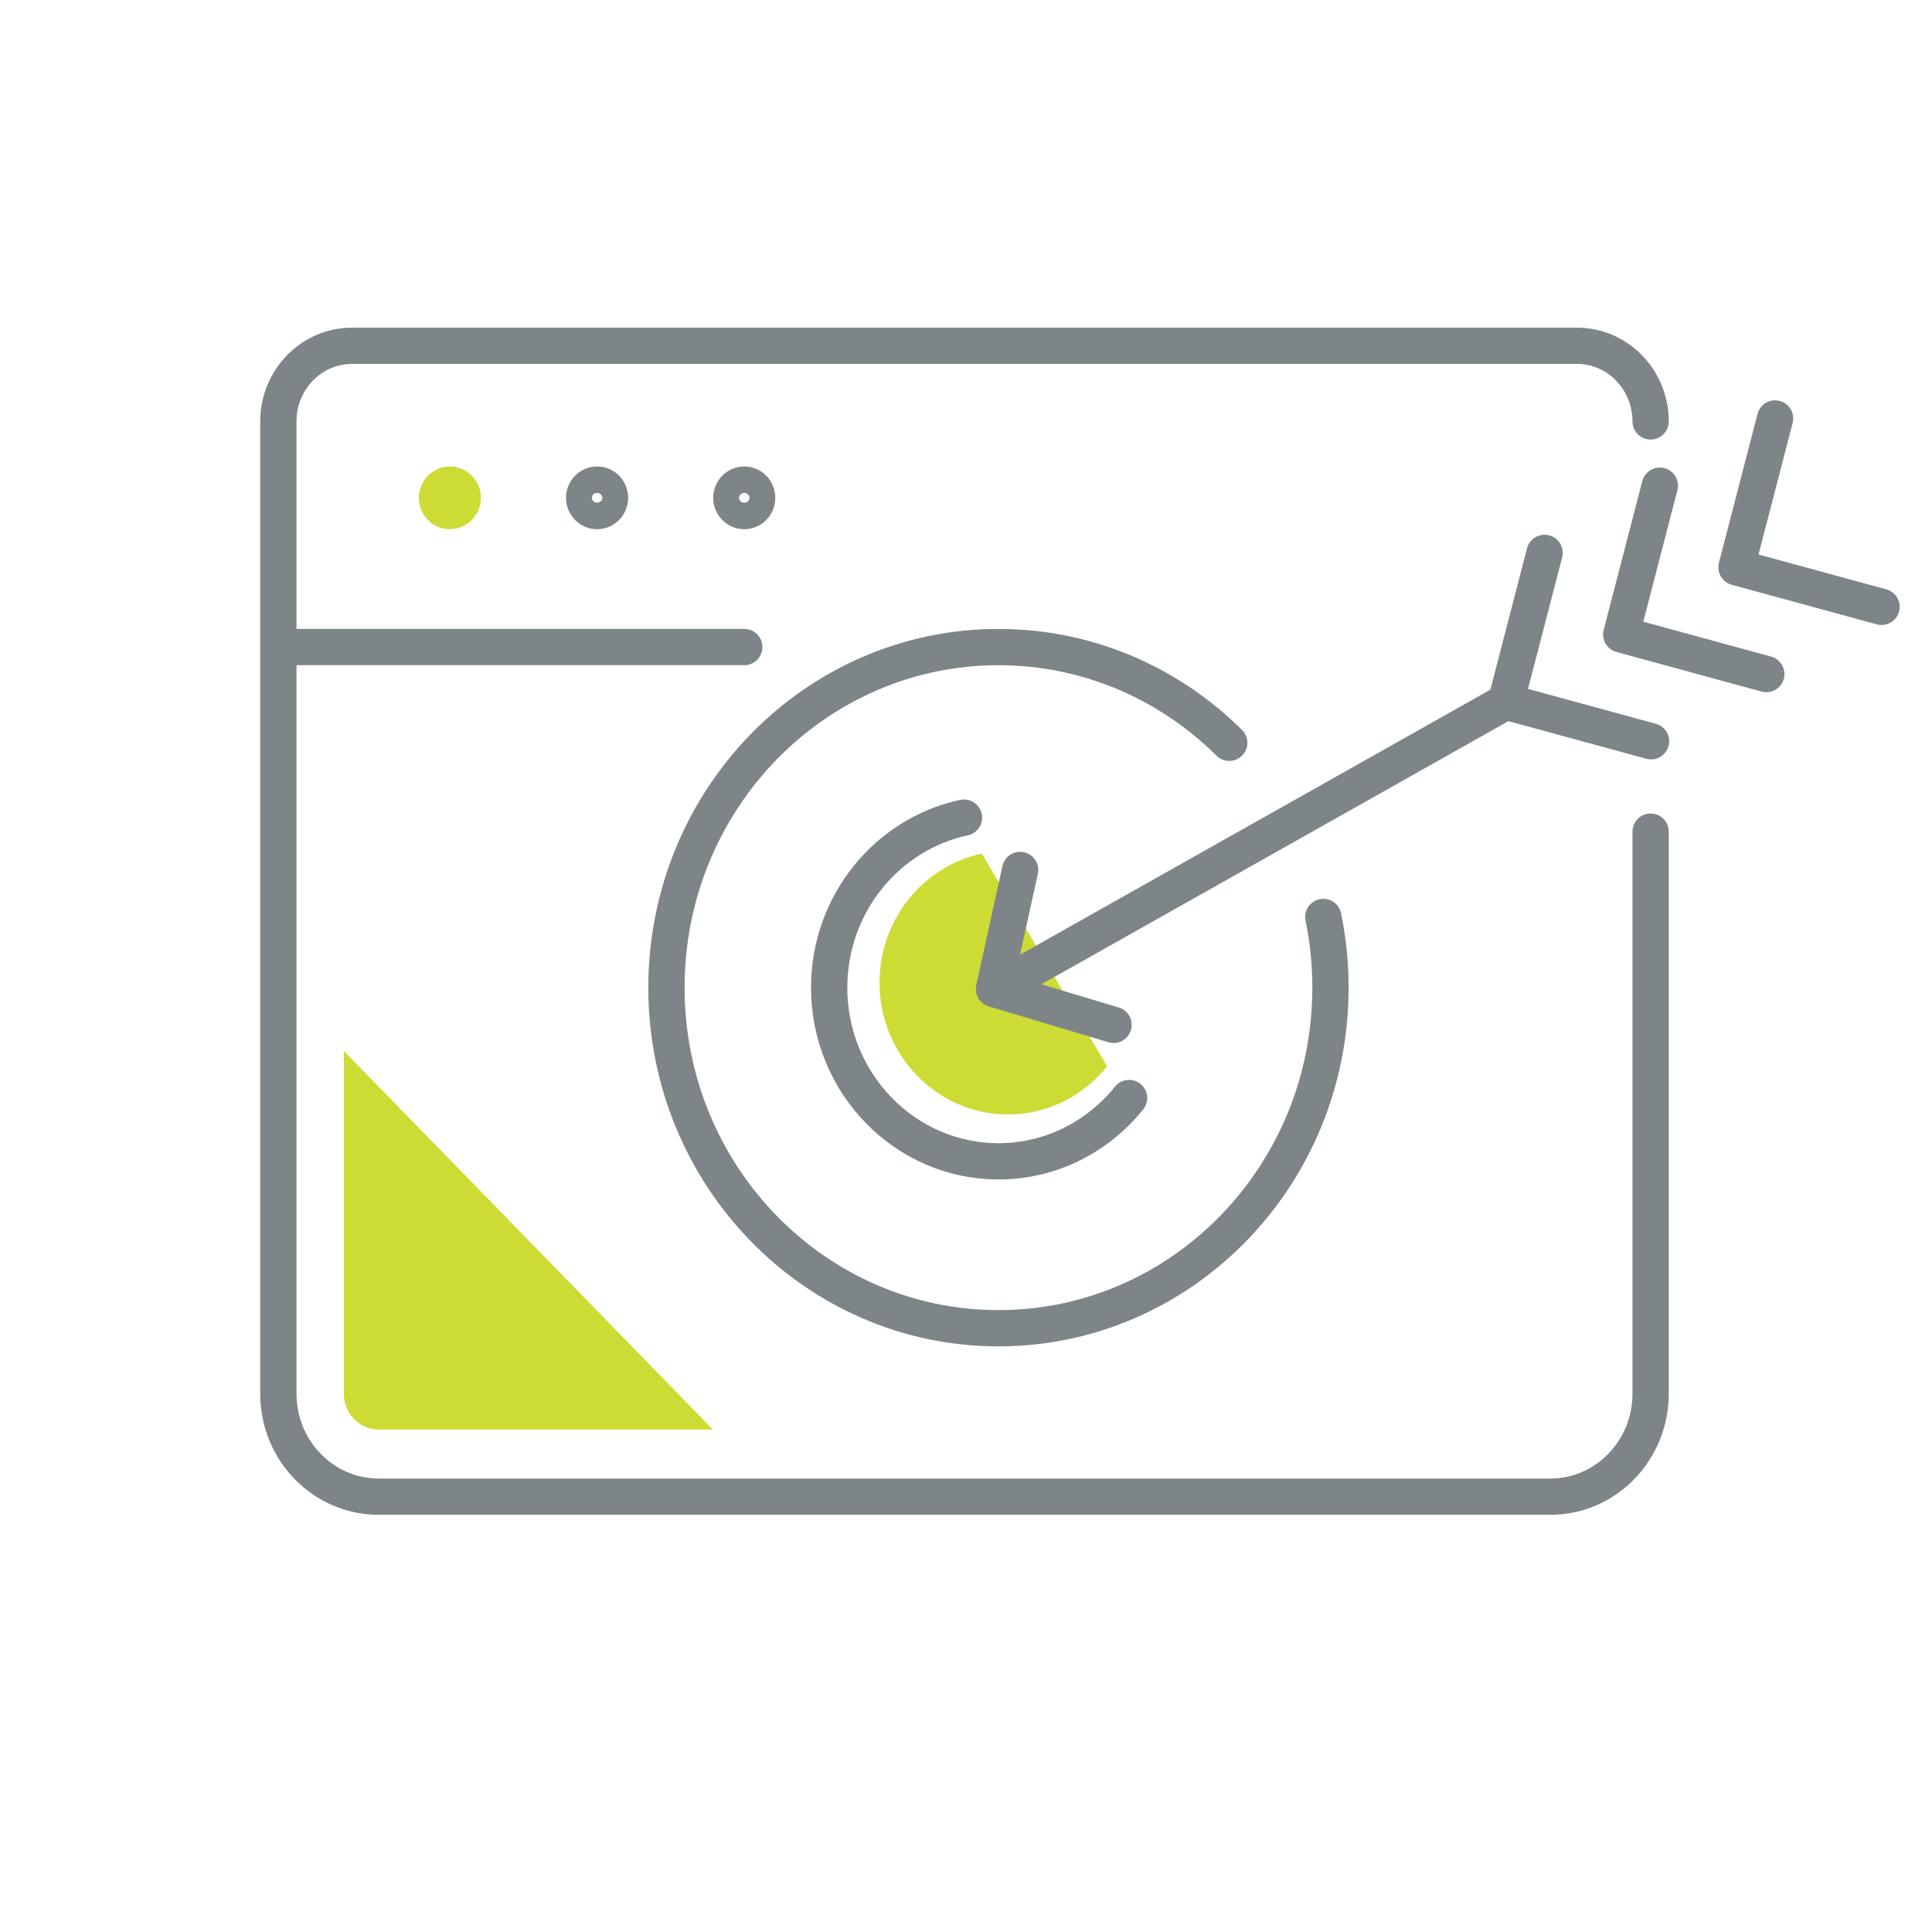
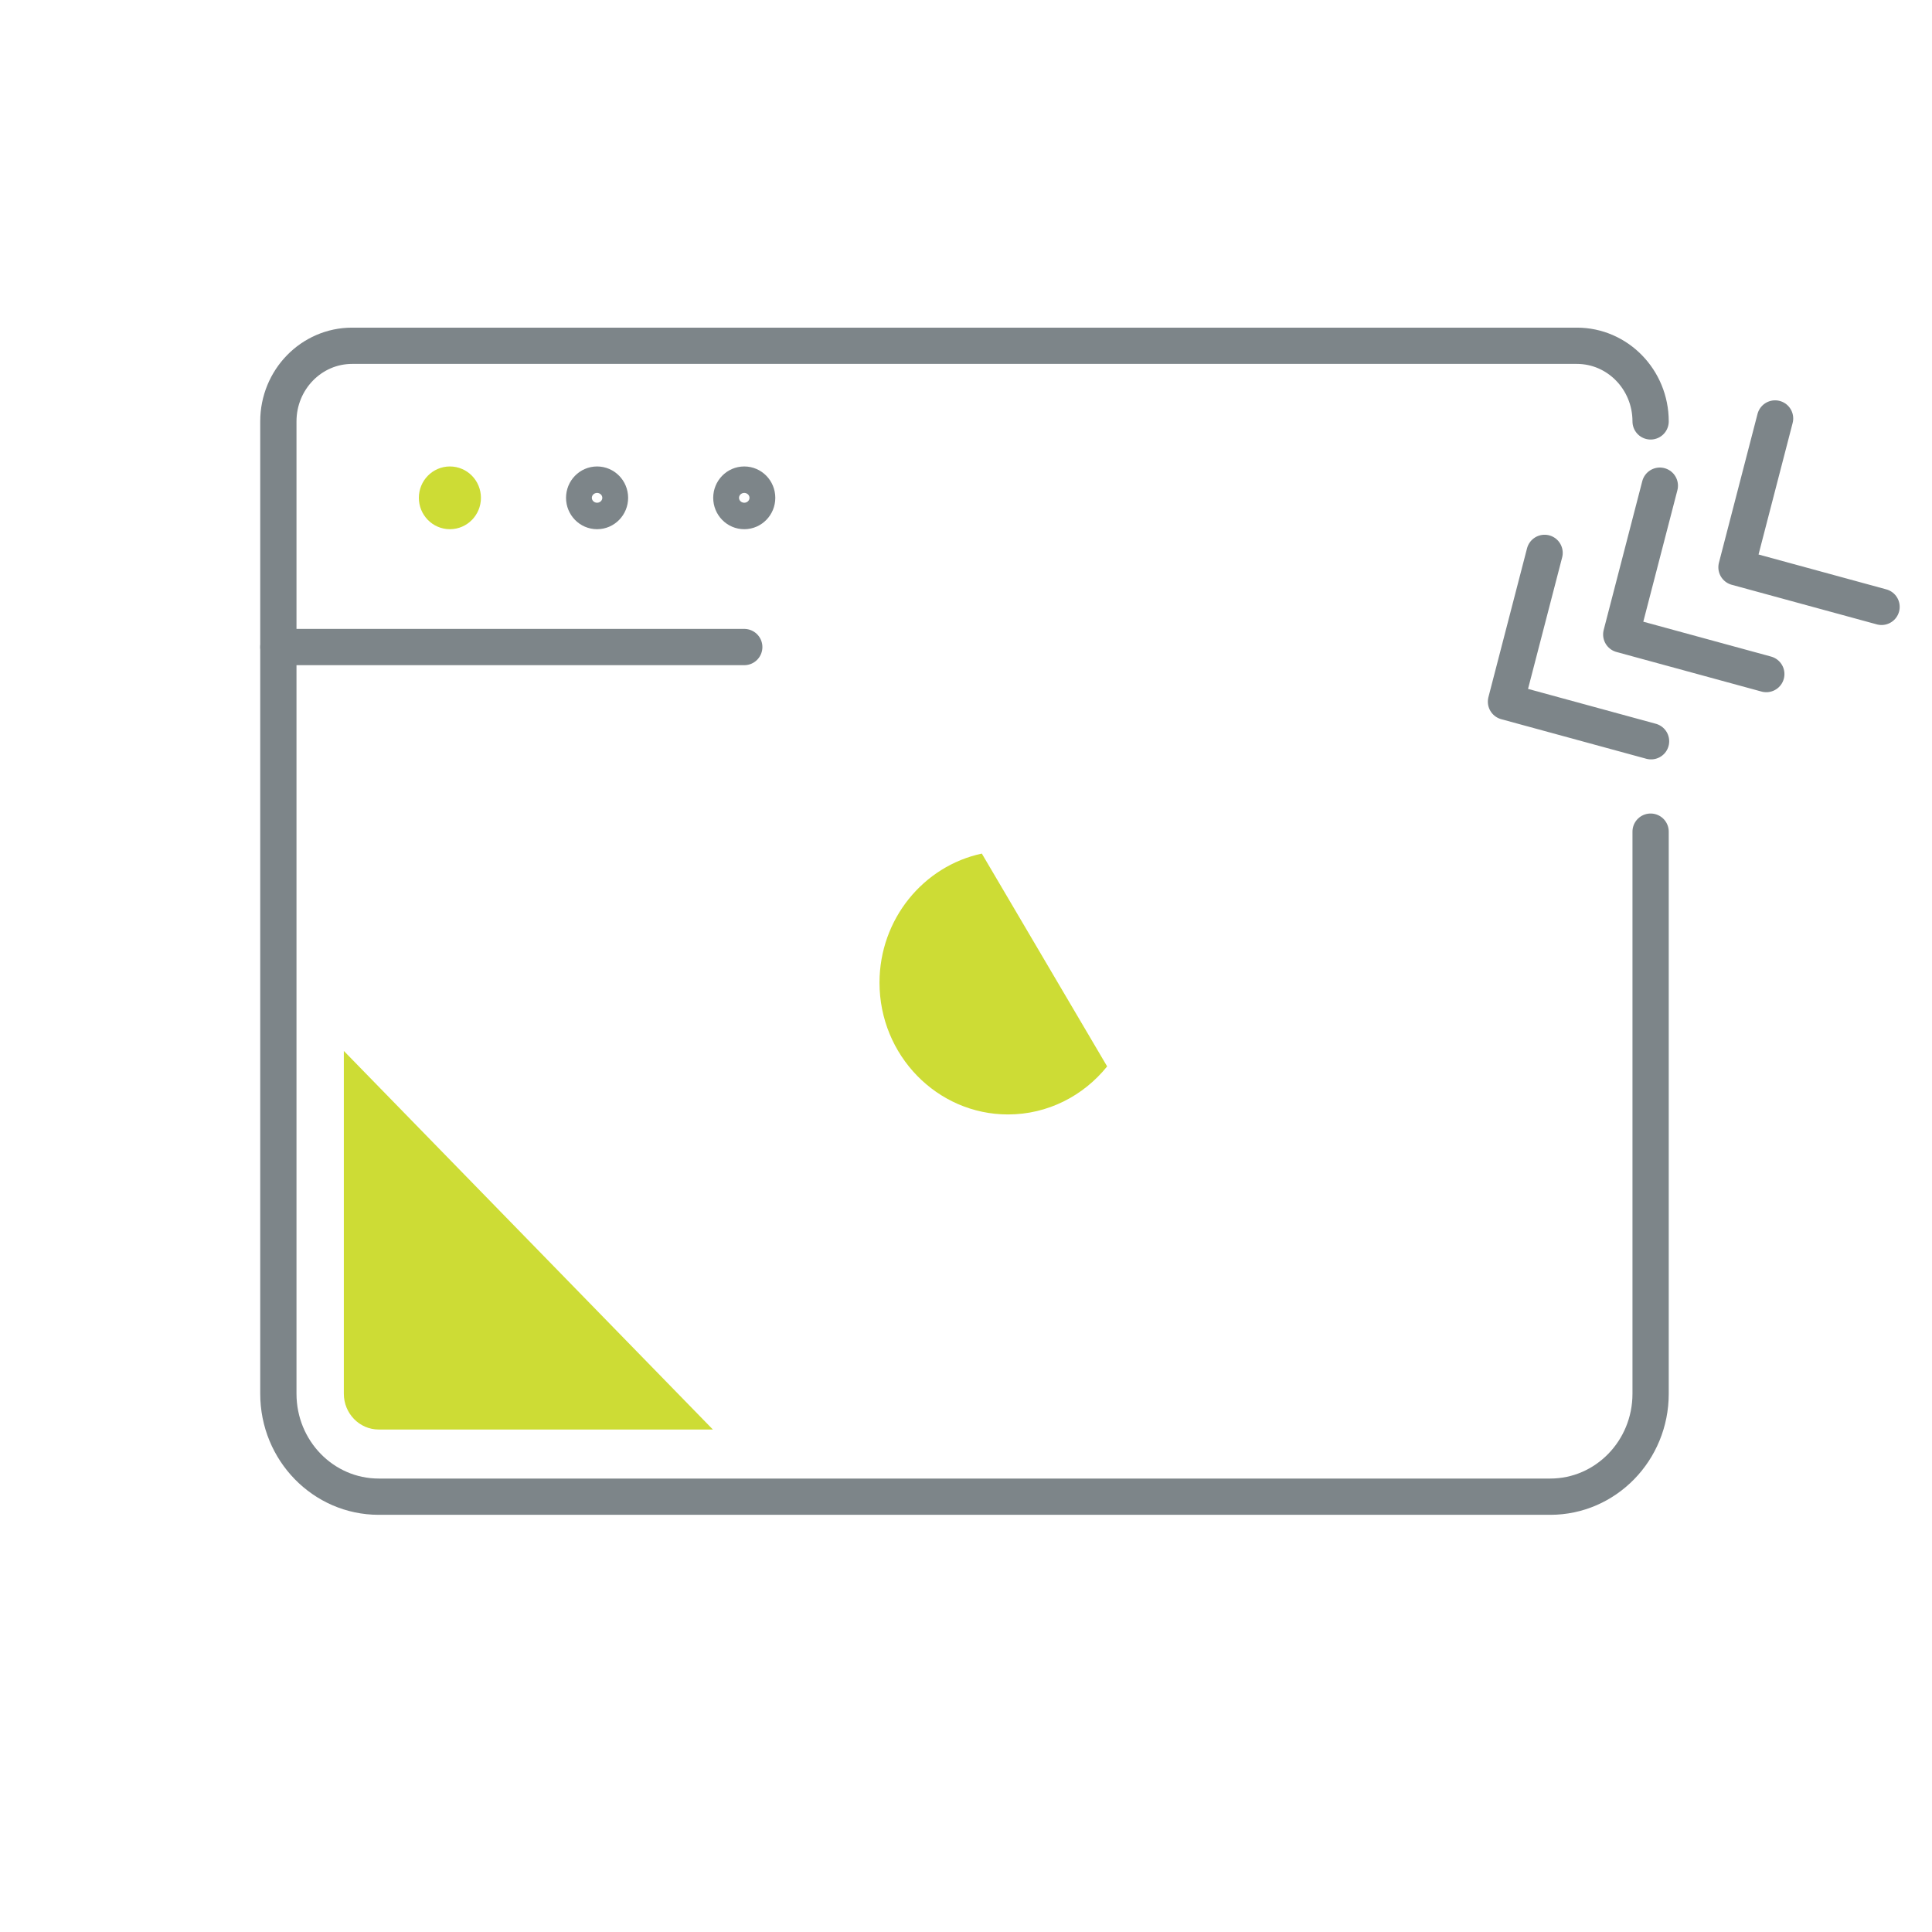
<svg xmlns="http://www.w3.org/2000/svg" id="a" data-name="レイヤー 1" viewBox="0 0 300 300">
  <defs>
    <style>
      .b, .c {
        fill: #cddc35;
      }

      .c {
        stroke: #cddc35;
      }

      .c, .d {
        stroke-linecap: round;
        stroke-linejoin: round;
        stroke-width: 5.632px;
      }

      .d {
        fill: none;
        stroke: #7d8589;
      }
    </style>
  </defs>
  <g>
    <path class="b" d="M171.916,165.59c-3.662,4.554-9.204,7.461-15.394,7.461-11.002,0-19.953-9.182-19.953-20.468,0-9.858,6.83-18.108,15.889-20.039" />
-     <path class="d" d="M175.324,170.501c-4.826,6-12.127,9.831-20.283,9.831-14.496,0-26.29-12.098-26.29-26.969,0-12.989,8.999-23.859,20.936-26.403" />
-     <path class="d" d="M190.876,115.341c-9.277-9.203-21.911-14.864-35.835-14.864-28.471,0-51.554,23.678-51.554,52.886s23.083,52.886,51.554,52.886c28.474,0,51.554-23.679,51.554-52.886,0-3.764-.384-7.437-1.113-10.979" />
-     <line class="d" x1="155.041" y1="153.363" x2="233.848" y2="108.957" />
    <polyline class="d" points="256.375 115.103 233.848 108.957 239.843 85.85" />
    <polyline class="d" points="274.271 104.669 251.747 98.522 257.738 75.416" />
    <polyline class="d" points="292.167 94.234 269.641 88.087 275.634 64.979" />
-     <polyline class="d" points="158.406 135.084 154.343 153.58 172.917 159.138" />
  </g>
  <path class="d" d="M256.306,65.436c0-6.486-5.125-11.744-11.448-11.744H54.673c-6.323,0-11.449,5.258-11.449,11.744v150.985c0,8.827,6.976,15.983,15.581,15.983h181.921c8.604,0,15.58-7.155,15.58-15.983v-87.283" />
  <path class="c" d="M71.864,77.303c0-1.136-.897-2.056-2.004-2.056-1.107,0-2.005.921-2.005,2.056,0,1.135.897,2.056,2.005,2.056,1.107,0,2.004-.921,2.004-2.056Z" />
  <ellipse class="d" cx="92.714" cy="77.303" rx="2.005" ry="2.056" />
  <path class="d" d="M117.572,77.303c0-1.136-.897-2.056-2.004-2.056s-2.005.921-2.005,2.056c0,1.135.897,2.056,2.005,2.056s2.004-.921,2.004-2.056Z" />
  <line class="d" x1="43.224" y1="100.473" x2="115.568" y2="100.473" />
  <path class="b" d="M58.804,221.975h51.892l-57.305-58.786v53.232c0,3.063,2.427,5.554,5.413,5.554Z" />
</svg>